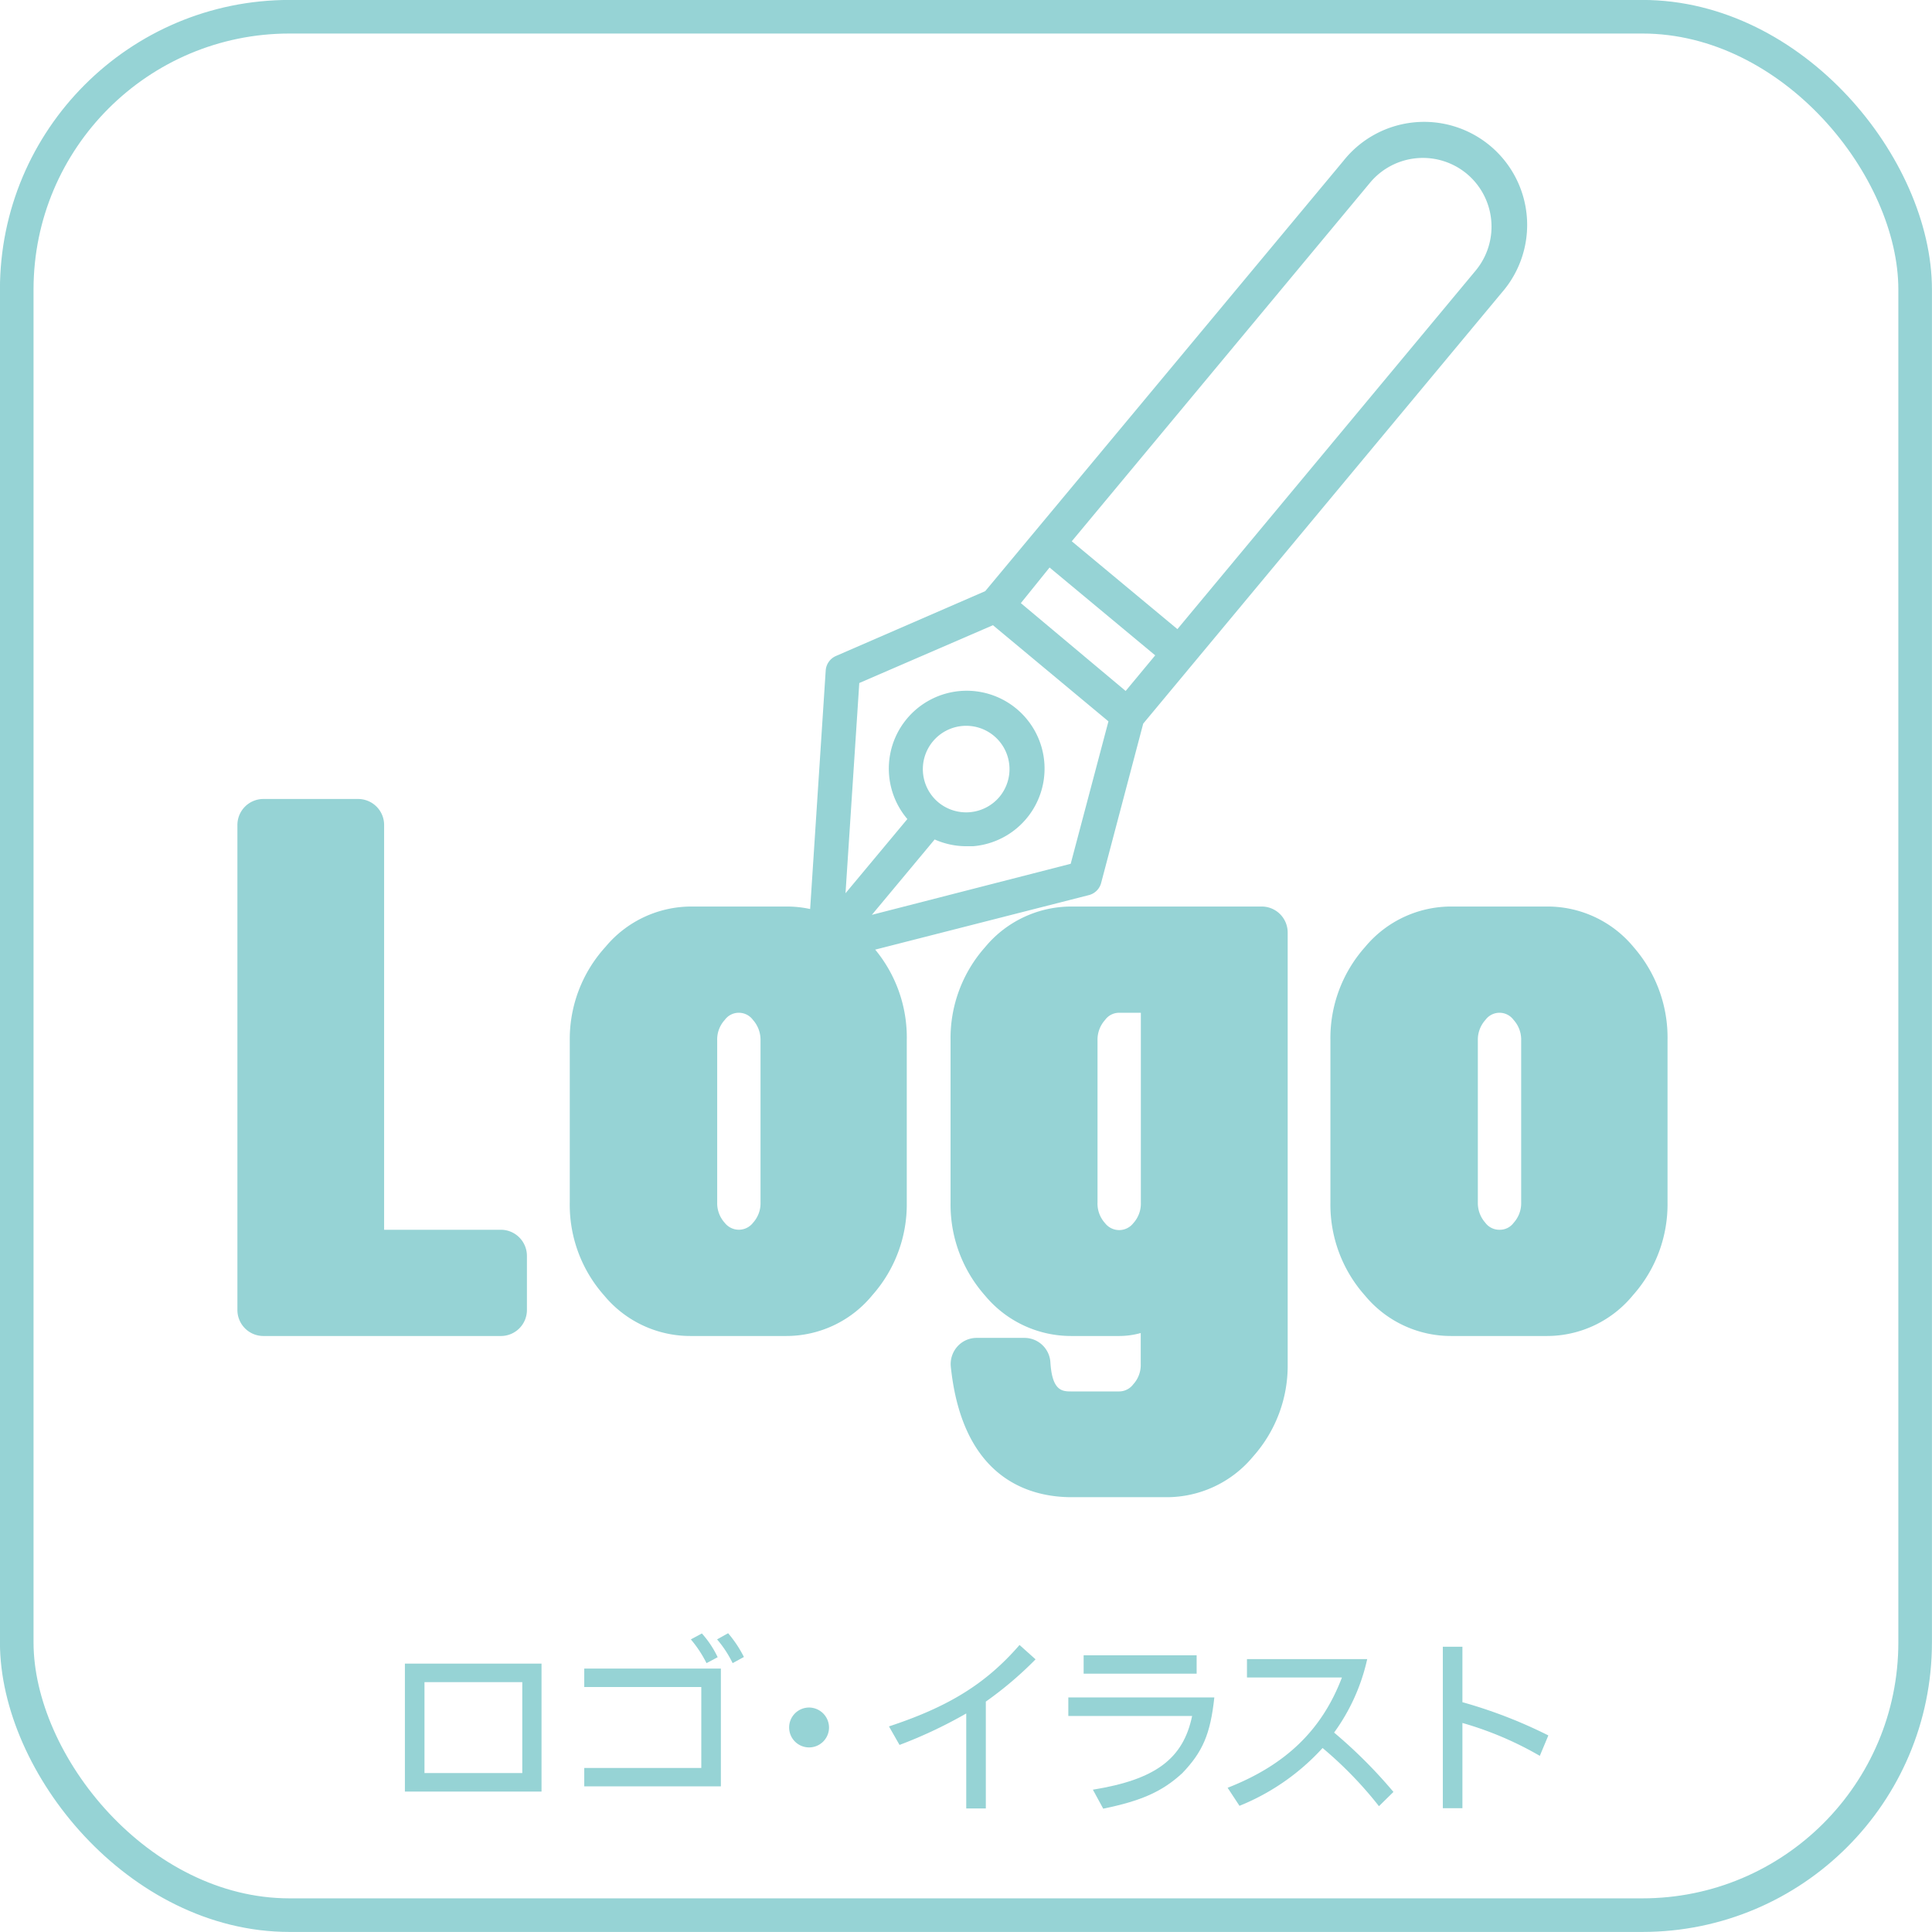
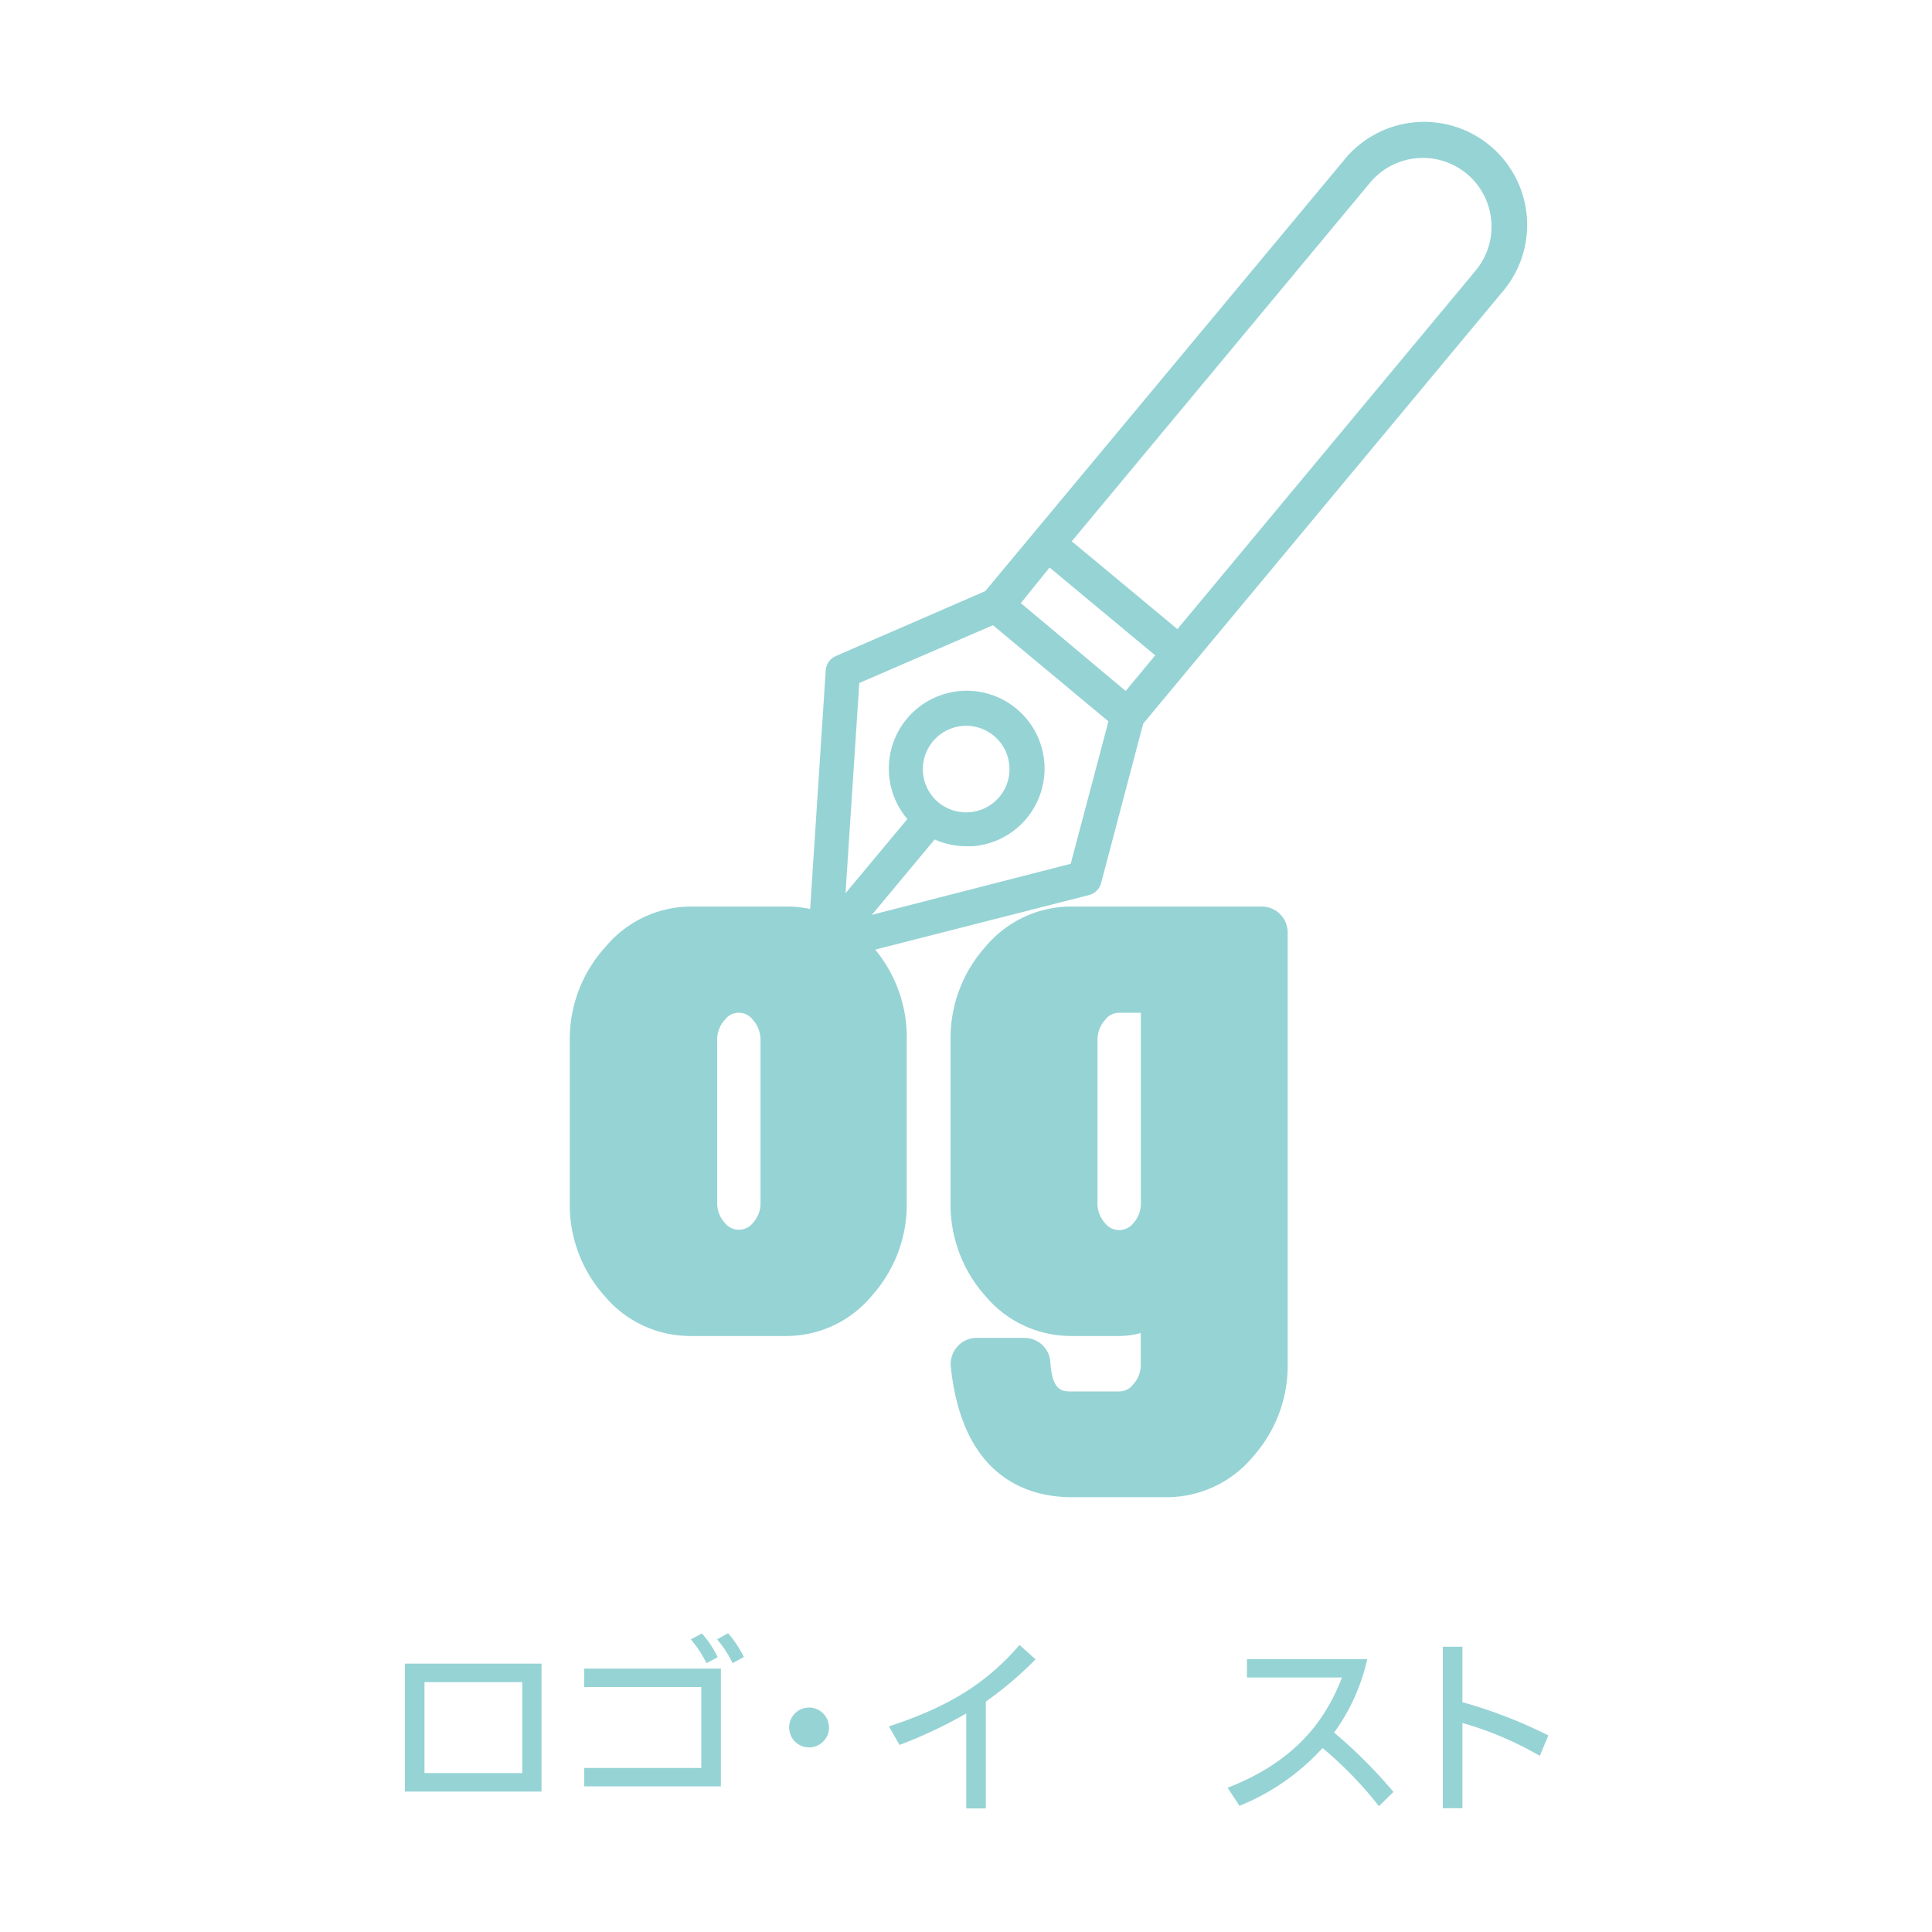
<svg xmlns="http://www.w3.org/2000/svg" viewBox="0 0 162.76 162.76">
  <defs>
    <style>.cls-1{fill:none;stroke:#96d3d5;stroke-miterlimit:10;stroke-width:2.83px;}.cls-2{fill:#96d3d5;}</style>
  </defs>
  <g id="レイヤー_2" data-name="レイヤー 2">
    <g id="レイヤー_1-2" data-name="レイヤー 1">
-       <rect class="cls-1" x="1.42" y="1.42" width="159.93" height="159.93" rx="22.98" transform="translate(162.76 162.76) rotate(-180)" />
      <path class="cls-2" d="M45.62,150.93H34.11V140.15H45.62ZM44,149.37v-7.66H35.76v7.66Z" />
      <path class="cls-2" d="M60.73,140.57v9.92H49.22v-1.55h9.86v-6.82H49.22v-1.55Zm-1.21-.46a10,10,0,0,0-1.32-2l.93-.5a8.34,8.34,0,0,1,1.33,2Zm2.2,0a9.28,9.28,0,0,0-1.31-2l.93-.52a10,10,0,0,1,1.33,2Z" />
      <path class="cls-2" d="M69.84,145.56a1.68,1.68,0,1,1-1.66-1.71A1.69,1.69,0,0,1,69.84,145.56Z" />
      <path class="cls-2" d="M87.24,139.79a30.77,30.77,0,0,1-4.19,3.56v9H81.4v-8A38.9,38.9,0,0,1,75.78,147l-.89-1.56c5-1.65,8.16-3.58,11-6.86Z" />
-       <path class="cls-2" d="M102.3,143c-.33,3.11-1,4.6-2.69,6.37-1.69,1.56-3.45,2.34-6.67,3l-.87-1.6c5.27-.85,7.61-2.6,8.36-6.21H90V143Zm-1.49-2H91.29v-1.55h9.52Z" />
      <path class="cls-2" d="M116.17,152.16a32.83,32.83,0,0,0-4.75-4.9,19.19,19.19,0,0,1-7,4.87l-1-1.52c4.88-1.91,7.94-4.85,9.63-9.29h-8v-1.55h10.13a16.61,16.61,0,0,1-2.79,6.19,40.87,40.87,0,0,1,5,5Z" />
      <path class="cls-2" d="M129.72,147.92a28.62,28.62,0,0,0-6.52-2.77v7.18h-1.65v-13.6h1.65v4.67a40.32,40.32,0,0,1,7.24,2.8Z" />
      <path class="cls-2" d="M91.76,75.4a1.43,1.43,0,0,0,1-1l3.55-13.44,30.19-36.29a8.68,8.68,0,1,0-13.34-11.1L83,49.8,70.43,55.26a1.44,1.44,0,0,0-.87,1.24L68.25,76.58a9.26,9.26,0,0,0-2-.21h-8A9.42,9.42,0,0,0,51,79.78,11.54,11.54,0,0,0,48,87.67v13.62a11.5,11.5,0,0,0,2.9,7.85,9.42,9.42,0,0,0,7.29,3.41h8a9.37,9.37,0,0,0,7.3-3.44,11.52,11.52,0,0,0,2.9-7.82V87.67A11.61,11.61,0,0,0,73.73,80ZM64.07,87.67v13.62a2.45,2.45,0,0,1-.63,1.72,1.51,1.51,0,0,1-2.39,0,2.45,2.45,0,0,1-.63-1.72V87.67a2.44,2.44,0,0,1,.64-1.75,1.45,1.45,0,0,1,1.18-.6,1.47,1.47,0,0,1,1.19.6A2.52,2.52,0,0,1,64.07,87.67Zm51.35-72.28a5.79,5.79,0,0,1,8.15-.75,5.8,5.8,0,0,1,.75,8.15L99.19,53l-8.9-7.4Zm-27,32.42,8.9,7.4-2.49,3L86,50.81Zm-4.77,4.86,9.73,8.1-3.18,12-16.75,4.3,5.29-6.35a6.57,6.57,0,0,0,2.62.57l.61,0A6.56,6.56,0,1,0,76.44,69l-5.21,6.25,1.16-17.71ZM79.06,67.6a3.65,3.65,0,1,1,5.14-.47,3.67,3.67,0,0,1-5.14.47Z" />
-       <path class="cls-2" d="M42.19,103.6H32.36V69.5a2.19,2.19,0,0,0-2.19-2.19h-8A2.19,2.19,0,0,0,20,69.5v40.86a2.19,2.19,0,0,0,2.2,2.19h20a2.19,2.19,0,0,0,2.19-2.19V105.8A2.2,2.2,0,0,0,42.19,103.6Z" />
      <path class="cls-2" d="M106.31,76.37h-16A9.43,9.43,0,0,0,83,79.78a11.54,11.54,0,0,0-2.92,7.89v13.62a11.55,11.55,0,0,0,2.9,7.85,9.42,9.42,0,0,0,7.3,3.41h4a6.8,6.8,0,0,0,1.82-.25v2.61a2.41,2.41,0,0,1-.63,1.71,1.49,1.49,0,0,1-1.19.6h-4c-.77,0-1.64,0-1.79-2.45a2.19,2.19,0,0,0-2.2-2.06h-4a2.17,2.17,0,0,0-1.63.72,2.22,2.22,0,0,0-.56,1.7c1,9.61,6.8,11,10.19,11h8a9.45,9.45,0,0,0,7.27-3.42,11.5,11.5,0,0,0,2.92-7.84V78.57A2.19,2.19,0,0,0,106.31,76.37ZM92.46,101.29V87.67a2.49,2.49,0,0,1,.64-1.75,1.45,1.45,0,0,1,1.19-.6h1.82v16a2.45,2.45,0,0,1-.63,1.72,1.51,1.51,0,0,1-2.39,0A2.45,2.45,0,0,1,92.46,101.29Z" />
-       <path class="cls-2" d="M137.64,79.81a9.4,9.4,0,0,0-7.29-3.44h-8A9.43,9.43,0,0,0,115,79.78a11.54,11.54,0,0,0-2.92,7.89v13.62a11.51,11.51,0,0,0,2.91,7.85,9.4,9.4,0,0,0,7.29,3.41h8a9.37,9.37,0,0,0,7.29-3.44,11.52,11.52,0,0,0,2.91-7.82V87.67A11.59,11.59,0,0,0,137.64,79.81Zm-9.49,7.86v13.62a2.45,2.45,0,0,1-.63,1.72,1.44,1.44,0,0,1-1.19.59,1.46,1.46,0,0,1-1.2-.59,2.5,2.5,0,0,1-.63-1.72V87.67a2.49,2.49,0,0,1,.64-1.75,1.47,1.47,0,0,1,2.37,0A2.47,2.47,0,0,1,128.15,87.67Z" />
    </g>
  </g>
</svg>